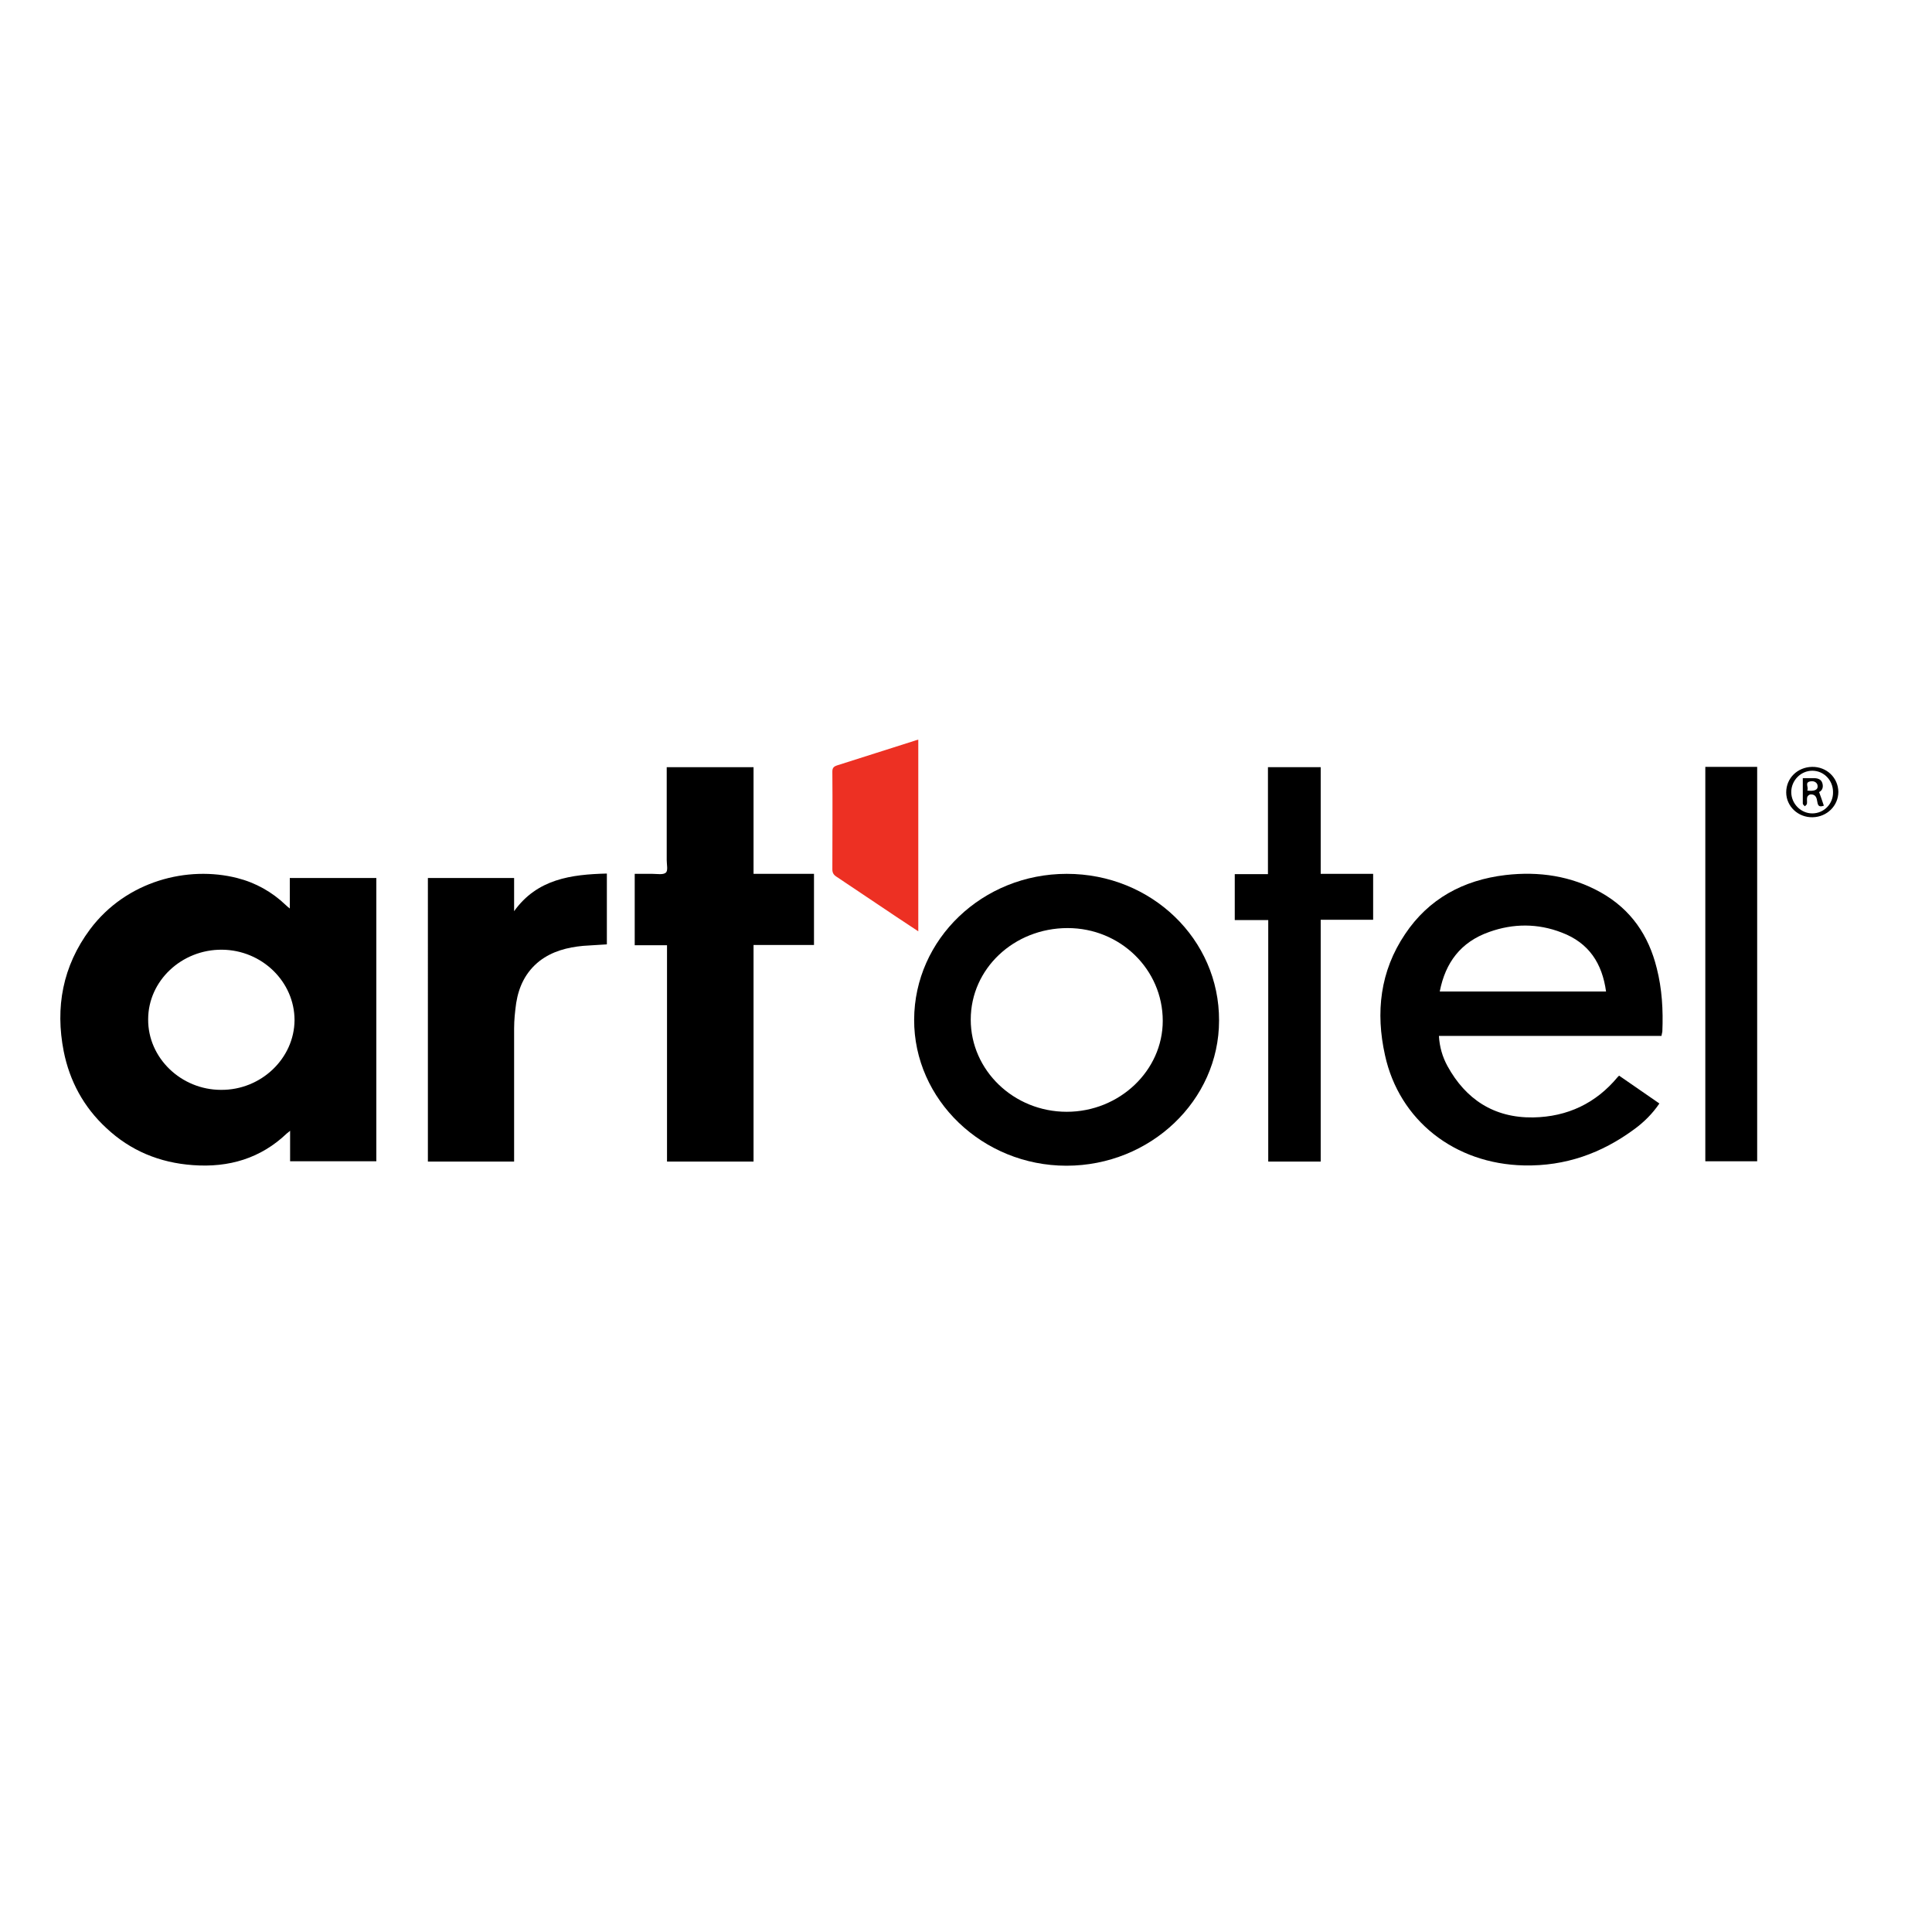
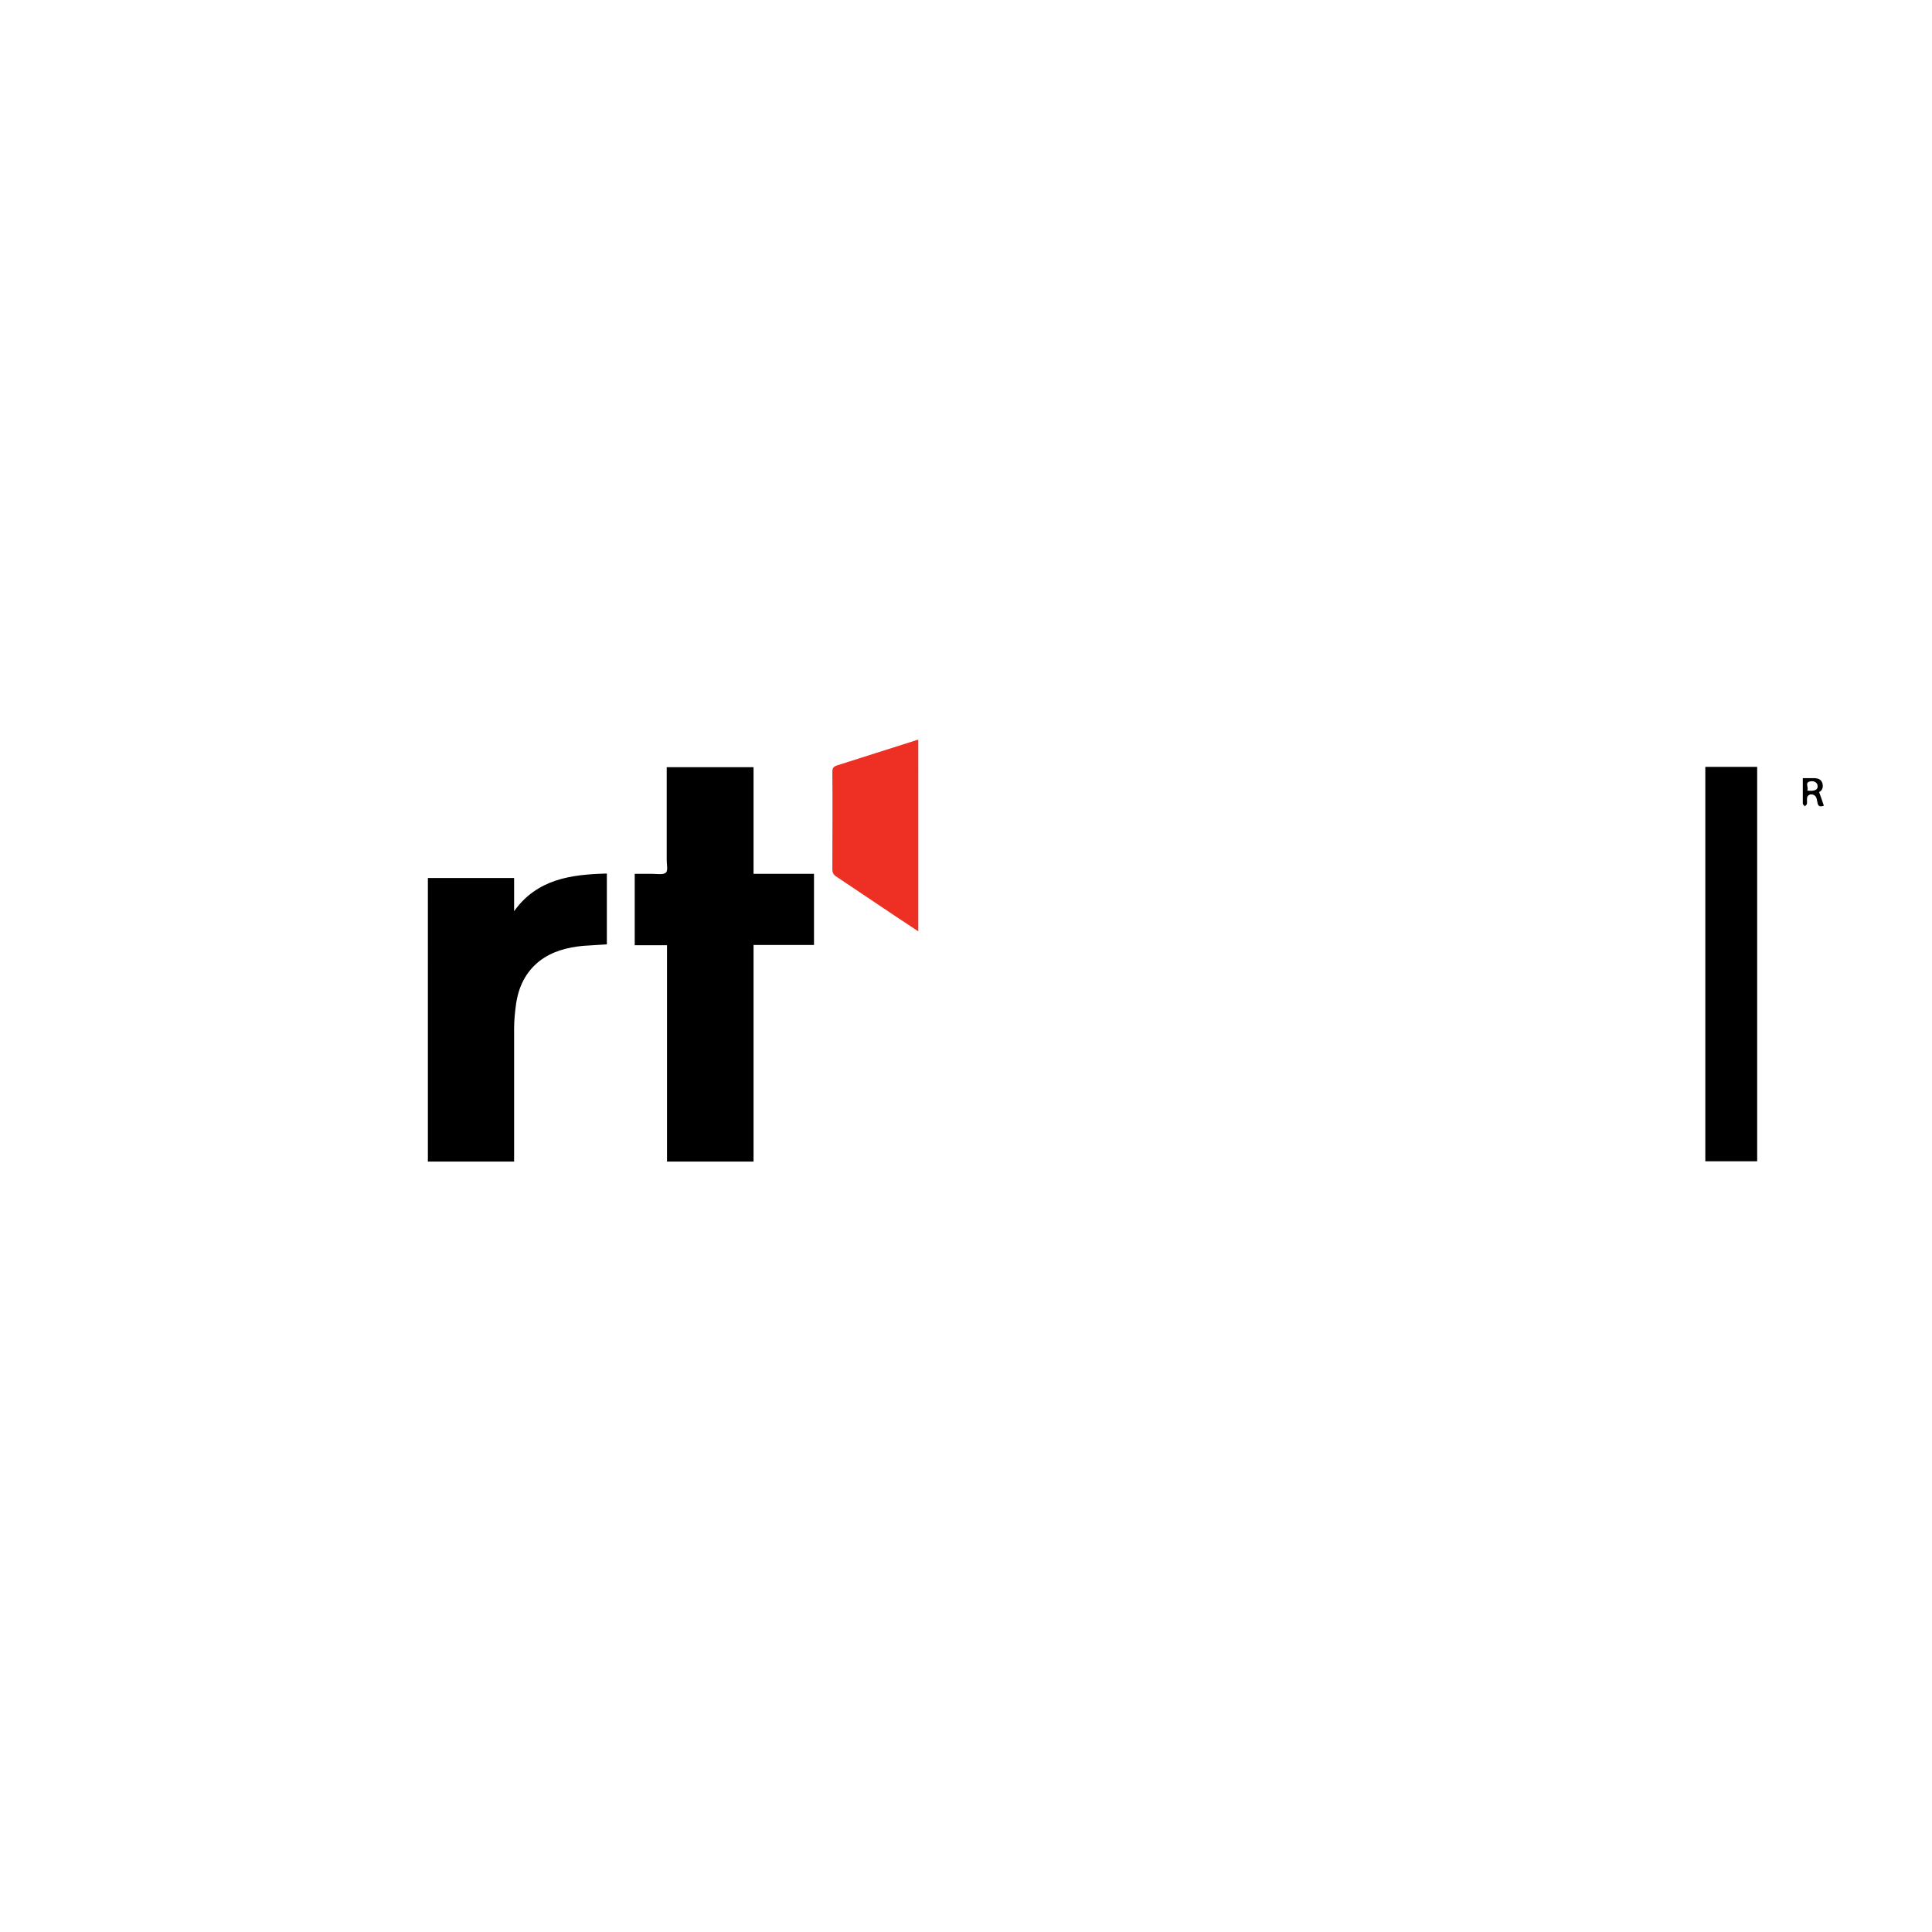
<svg xmlns="http://www.w3.org/2000/svg" version="1.1" id="layer" x="0px" y="0px" viewBox="0 0 652 652" style="enable-background:new 0 0 652 652;" xml:space="preserve">
  <style type="text/css"> .st0{fill:#ED3023;} </style>
  <g>
-     <path d="M74.6,367.8C61.1,367.8,49.9,357,50,344c0-13,11.3-23.6,24.9-23.5c13.5,0.1,24.5,10.8,24.5,23.8 C99.3,357.2,88.1,367.9,74.6,367.8 M97.8,306.6c-0.6-0.5-1-0.8-1.4-1.2c-4.6-4.4-10.1-7.5-16.4-9.1c-16.6-4.2-37.3,0.9-49.6,17.3 c-9.3,12.5-11.8,26.4-8.9,41.2c2,10,6.7,18.8,14.4,25.9c8.1,7.6,17.9,11.7,29.2,12.5c12.2,0.9,22.9-2.3,31.7-10.7 c0.3-0.2,0.5-0.4,1.1-0.9v10.3h29.1v-95.6H97.8V306.6z" />
-     <path d="M485.9,334.5c1.9-9.6,7-16.6,16.7-20c8.1-2.9,16.4-2.9,24.4,0.2c9.3,3.5,13.7,10.5,15,19.9H485.9z M540.1,301.1 c-9.9-5.5-20.7-7.1-32-5.8c-14.4,1.7-26,8.1-33.9,19.9c-8.5,12.6-10,26.5-6.8,40.9c4.8,22,23.5,36.7,46.9,37.2 c14,0.3,26.2-4.1,37.2-12.2c3.3-2.4,6.2-5.3,8.5-8.7c-4.6-3.2-9.1-6.3-13.6-9.4c-0.3,0.3-0.4,0.4-0.5,0.5 c-7.3,8.8-16.9,13.4-28.5,13.6c-13.3,0.2-22.8-6.2-28.9-17.3c-1.7-3.1-2.7-6.5-2.9-10.2h75.1c0.1-0.6,0.2-1,0.3-1.5 c0.3-7.2-0.1-14.4-1.9-21.4C556.4,315.8,550.5,306.9,540.1,301.1" />
-     <path d="M360,375.2c-17.9,0-32.4-14-32.4-31.1c0-17.2,14.6-30.9,32.7-30.9c17.8,0,32.1,14,32.1,31.3 C392.4,361.3,377.8,375.2,360,375.2 M360,294.9c-28.4,0-51.4,22-51.5,49.2c-0.1,27,23.1,49.3,51.4,49.3c28.3,0,51.5-22,51.5-49 C411.5,317,388.6,294.9,360,294.9" />
    <path d="M254.2,258.9H225v2c0,9.8,0,19.6,0,29.4c0,1.5,0.5,3.5-0.3,4.2c-0.9,0.8-3,0.4-4.5,0.4c-2,0-4,0-6,0V319h10.9v73h29.2 v-73.1h20.4v-24h-20.4V258.9z" />
    <path d="M173.5,307.5v-11.2h-29.1V392h29.1V390c0-14.3,0-28.6,0-42.9c0-2.9,0.3-5.7,0.7-8.6c0.9-5.6,3.2-10.5,7.9-14.2 c4.3-3.3,9.4-4.6,14.7-5.1c2.6-0.2,5.3-0.3,8-0.5v-23.9C192.8,295.1,181.3,296.6,173.5,307.5" />
  </g>
-   <polygon points="445.7,258.9 427.9,258.9 427.9,295 416.7,295 416.7,310.5 428,310.5 428,392 445.7,392 445.7,310.4 463.4,310.4 463.4,294.9 445.7,294.9 " />
  <rect x="575.5" y="258.8" width="17.5" height="133.1" />
  <g>
    <path class="st0" d="M310,249.6c-0.5,0.1-0.9,0.2-1.4,0.4c-8.7,2.8-17.4,5.5-26.1,8.3c-1.2,0.4-1.6,0.9-1.6,2.1c0.1,11,0,22,0,33 c0,1.1,0.4,1.8,1.3,2.4c6.8,4.5,13.5,9.1,20.3,13.6c2.4,1.6,4.8,3.2,7.4,4.9V249.6z" />
-     <path d="M611.6,274.5c-3.9,0-7.1-3.3-7.1-7.2c0-3.9,3.2-7.2,7.1-7.2c3.9,0,7,3.2,7,7.2C618.7,271.3,615.5,274.5,611.6,274.5 M611.5,258.8c-4.9,0.1-8.7,3.8-8.7,8.6c0,4.7,4,8.5,8.9,8.4c4.9-0.1,8.7-3.9,8.7-8.6C620.3,262.4,616.4,258.7,611.5,258.8" />
    <path d="M609.9,266.8c0.6-1.1-1-2.7,1-3.1c1.4-0.3,2.5,0.5,2.5,1.6C613.5,266.5,612.4,267.1,609.9,266.8 M615,264.3 c-0.4-1.4-1.7-1.7-3-1.7c-1.1,0-2.3,0-3.6,0c0,3.1,0,5.9,0,8.6c0,0.3,0.4,0.6,0.7,0.9c0.3-0.3,0.7-0.6,0.7-0.9 c0.1-0.7-0.1-1.5,0.1-2.2c0.1-0.4,0.7-0.9,1.1-0.9c1.8-0.1,2.1,1.2,2.3,2.5c0.2,1.2,0.5,1.9,2.2,1.3c-0.5-1.5-1-3-1.6-4.6 C615,266.8,615.4,265.6,615,264.3" />
  </g>
</svg>